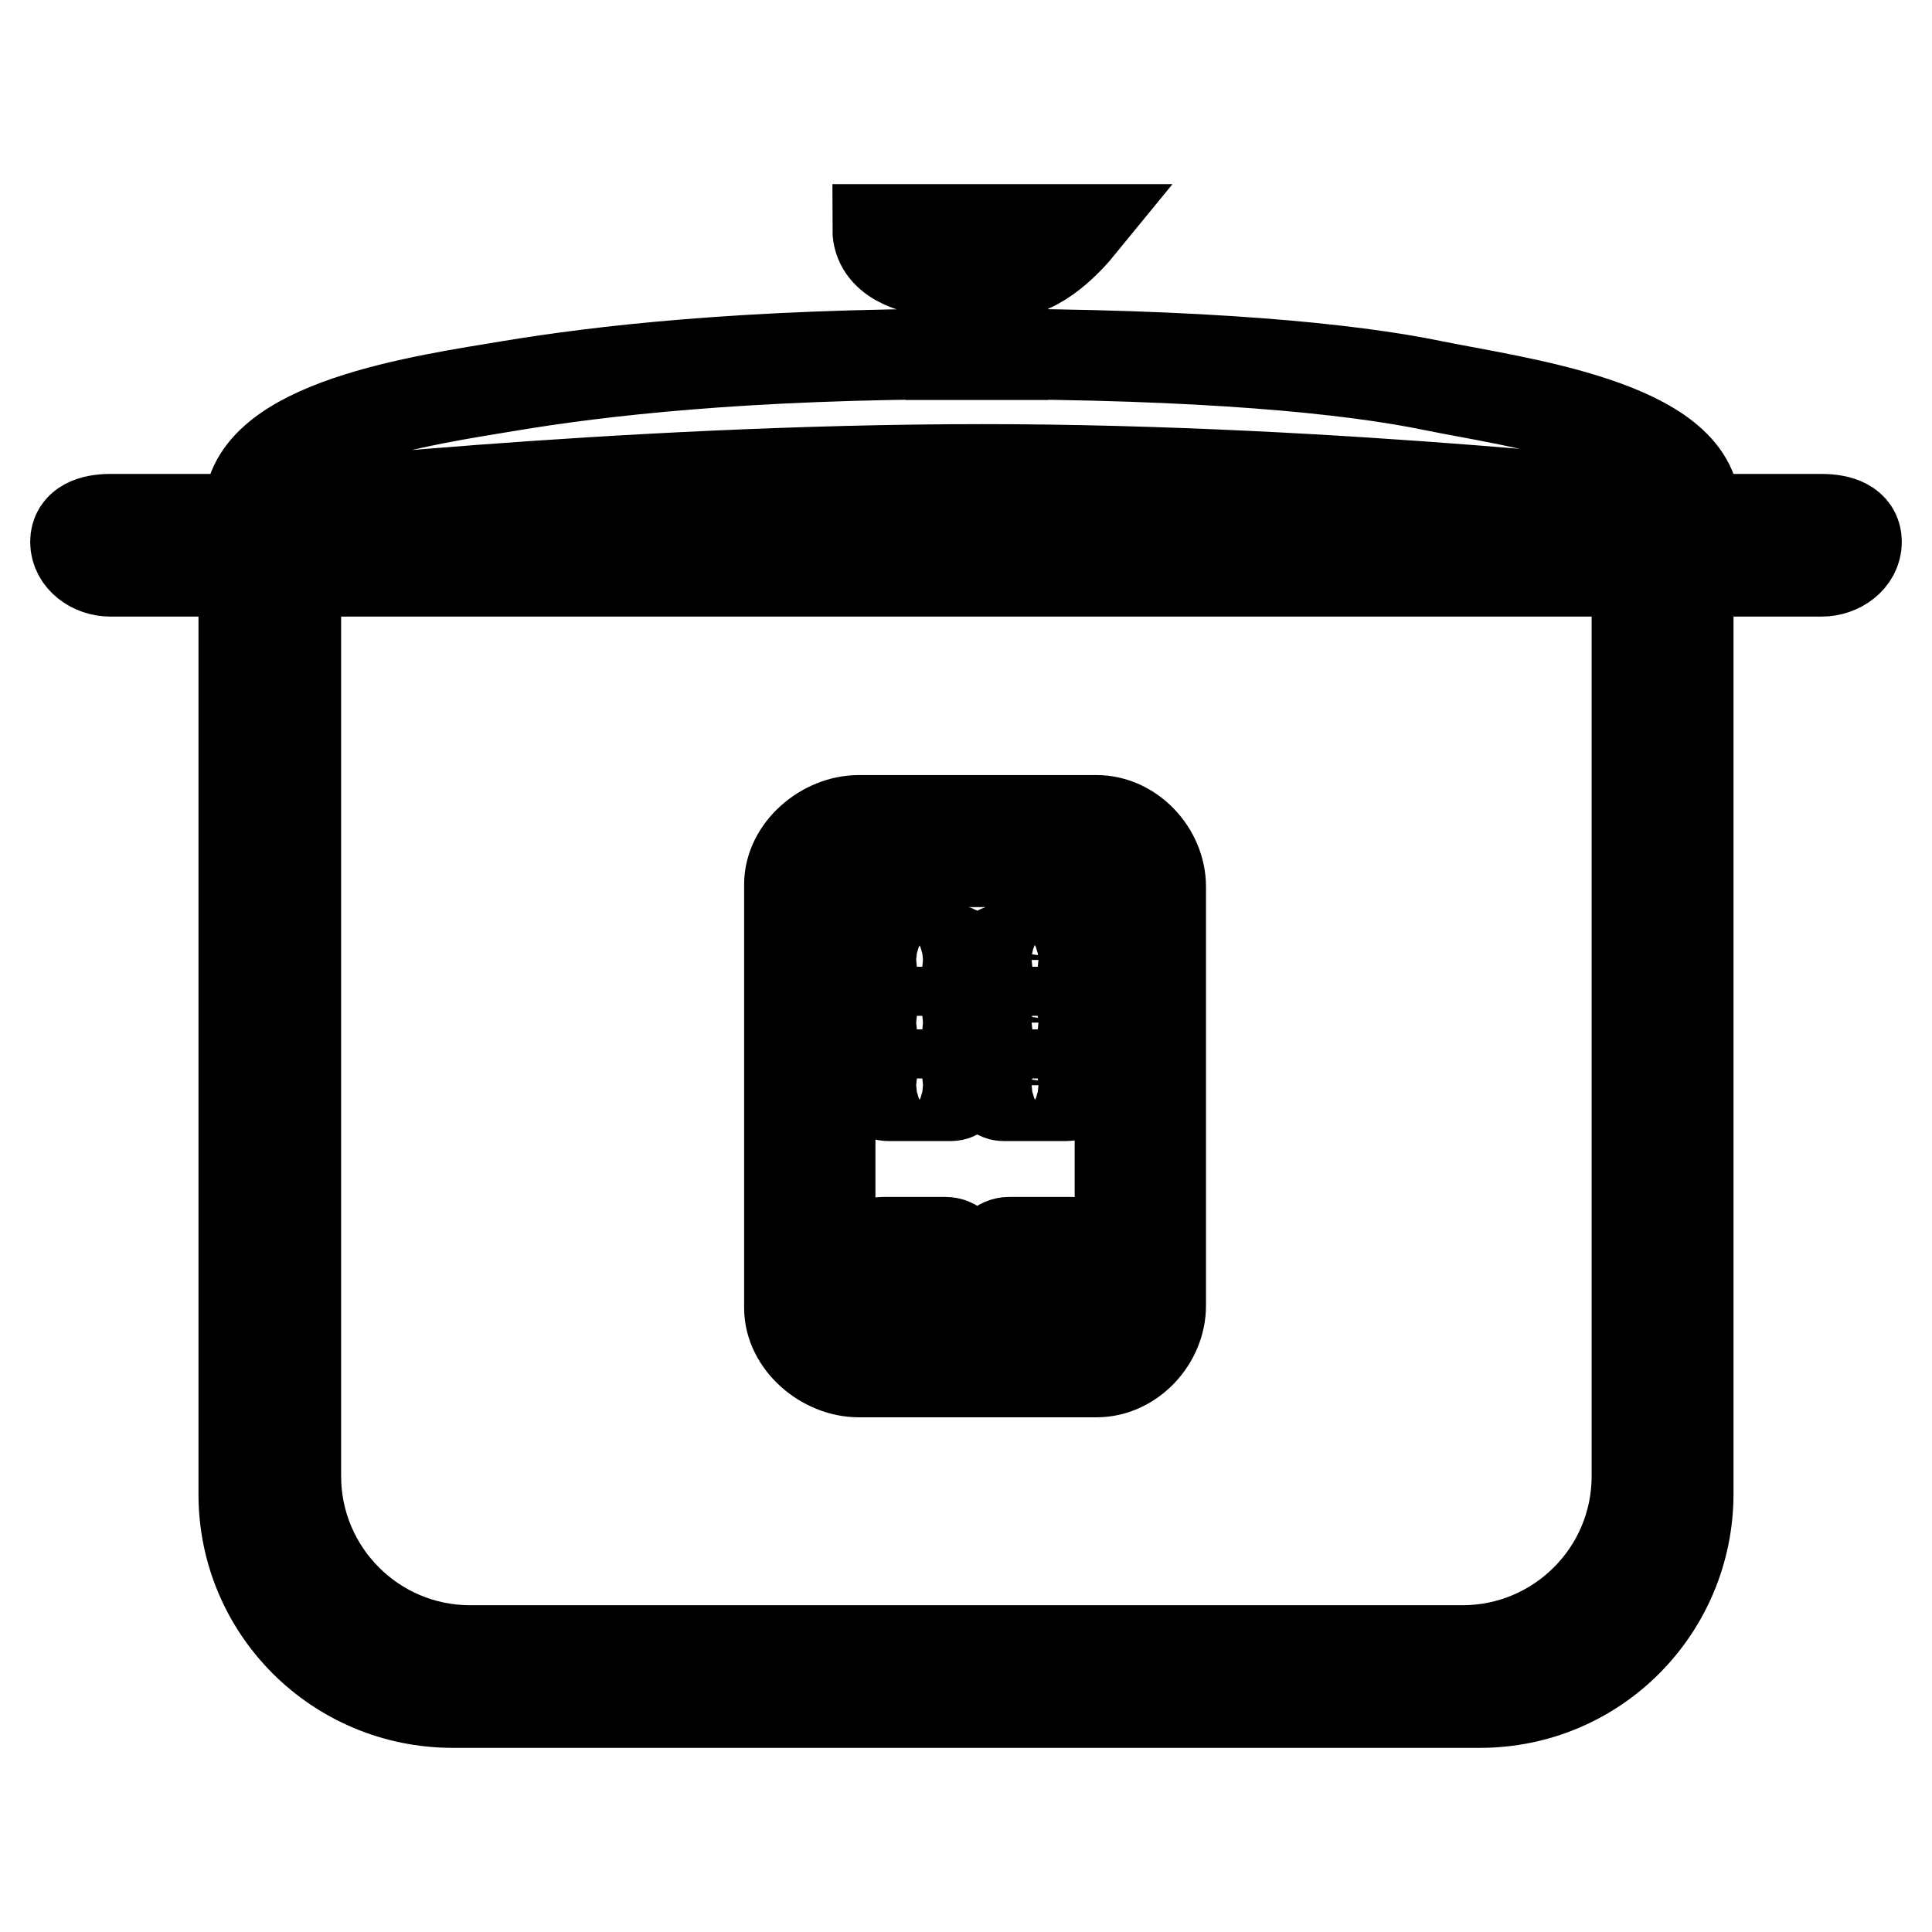
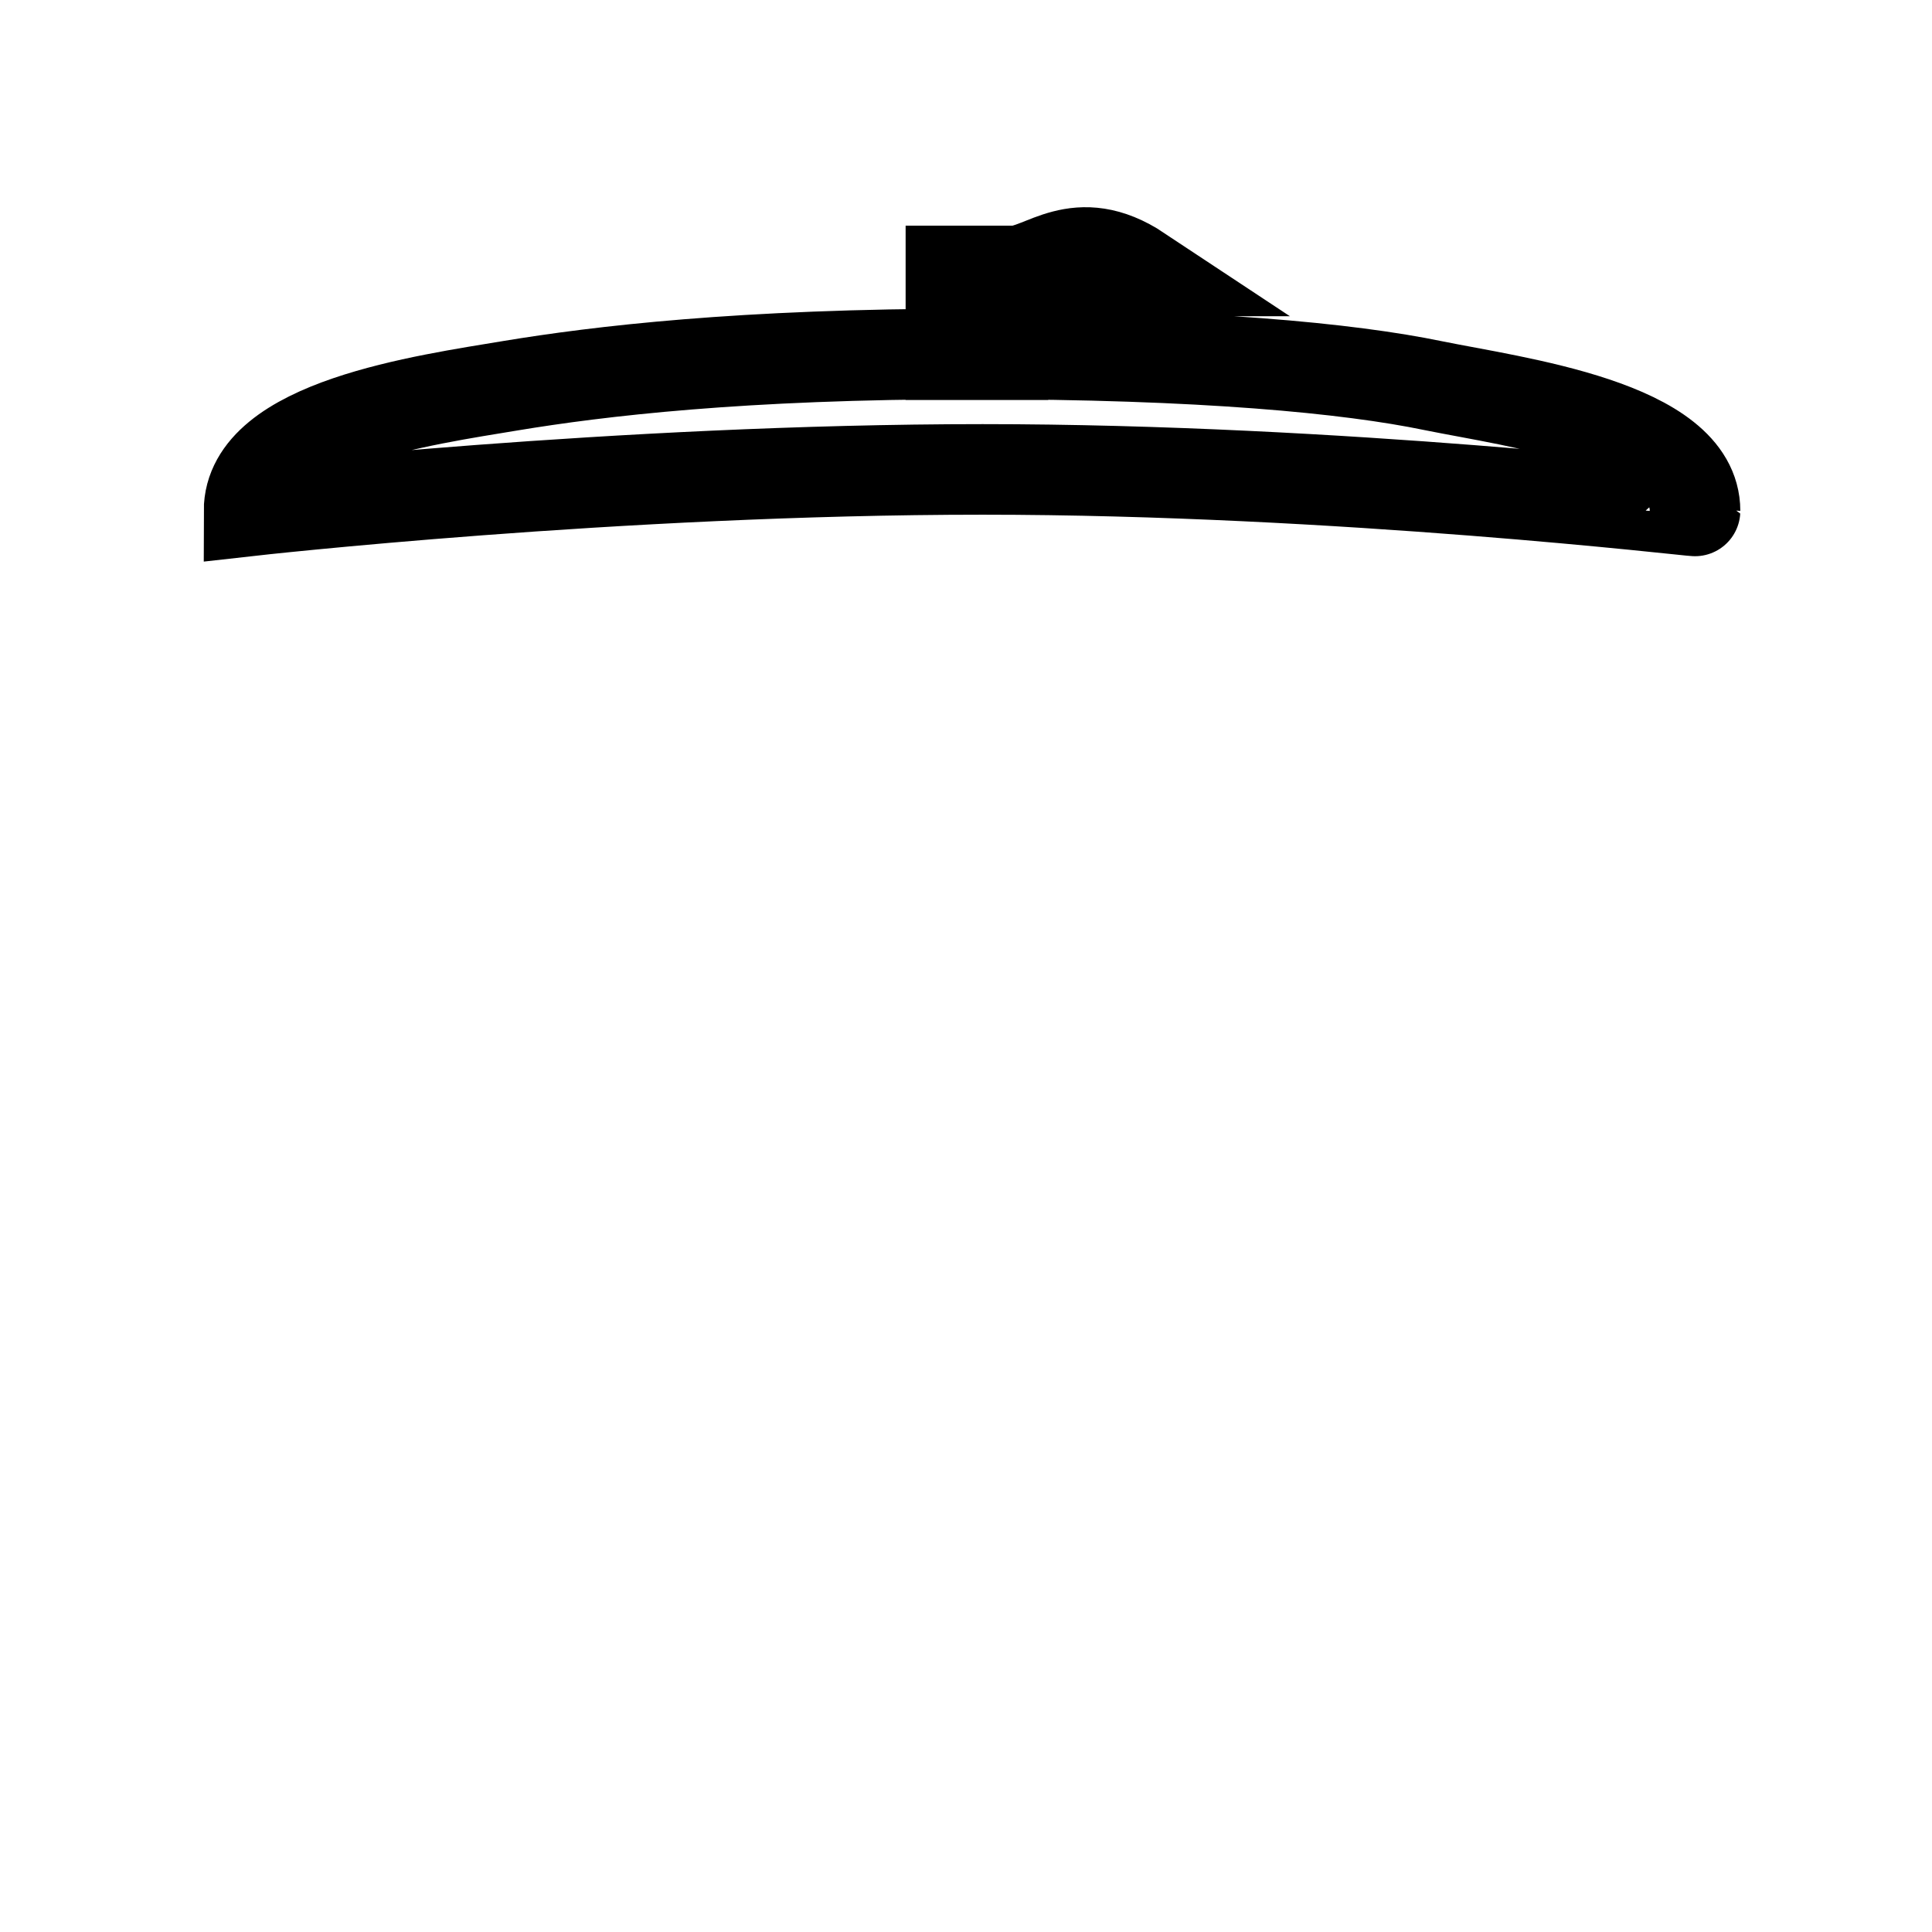
<svg xmlns="http://www.w3.org/2000/svg" version="1.1" x="0px" y="0px" viewBox="0 0 256 256" enable-background="new 0 0 256 256" xml:space="preserve">
  <g>
-     <path stroke-width="12" fill-opacity="0" stroke="#000000" d="M241.4,75.7h-17.7v122.2c0,15.3-12.3,27.7-27.6,27.7c0,0-0.1,0-0.1,0H60c-15.3,0-27.7-12.3-27.7-27.6 c0,0,0-0.1,0-0.1V75.7H14.6c-2.3,0-4.6-1.6-4.6-3.9s2.3-3,4.6-3h226.8c2.3,0,4.6,0.7,4.6,3S243.7,75.7,241.4,75.7L241.4,75.7z  M216.8,75.7H39.2v119.9c0,12.7,10.3,23.1,23.1,23.1l0,0h131.5c12.7,0,23.1-10.3,23.1-23.1l0,0V75.7z M145.3,181.8h-31.5 c-4.6,0-9.2-3.9-9.2-8.5v-56.1c0-4.6,4.6-8.5,9.2-8.5h31.5c4.6,0,8.5,4.2,8.5,8.8V173C153.8,177.6,149.9,181.8,145.3,181.8z  M148.4,118.8c0-2.5-2.1-4.6-4.6-4.6l0,0h-29.2c-2.5,0-4.6,2.1-4.6,4.6l0,0v53c0,2.5,2.1,4.6,4.6,4.6l0,0h29.2 c2.5,0,4.6-2.1,4.6-4.6l0,0V118.8z M142,168.8h-8.3c-1.1,0-2.1-0.9-2.1-2.1c0-1.1,0.9-2.1,2.1-2.1h8.3c1.1,0,2.1,0.9,2.1,2.1 C144,167.9,143.1,168.8,142,168.8z M141.3,145.2h-8.3c-0.8,0-1.4-0.6-1.4-1.4c0-0.8,0.6-1.4,1.4-1.4h8.3c0.8,0,1.4,0.6,1.4,1.4 C142.6,144.6,142,145.2,141.3,145.2L141.3,145.2z M141.3,136.9h-8.3c-0.8,0-1.4-0.6-1.4-1.4c0-0.8,0.6-1.4,1.4-1.4h8.3 c0.8,0,1.4,0.6,1.4,1.4C142.6,136.3,142,136.9,141.3,136.9L141.3,136.9z M141.3,128.6h-8.3c-0.8,0-1.4-0.6-1.4-1.4 c0-0.8,0.6-1.4,1.4-1.4h8.3c0.8,0,1.4,0.6,1.4,1.4C142.6,128,142,128.6,141.3,128.6L141.3,128.6z M125.3,168.8H117 c-1.1,0-2.1-0.9-2.1-2.1c0-1.1,0.9-2.1,2.1-2.1h8.3c1.1,0,2.1,0.9,2.1,2.1C127.4,167.9,126.4,168.8,125.3,168.8L125.3,168.8z  M126,145.2h-8.3c-0.8,0-1.4-0.6-1.4-1.4c0-0.8,0.6-1.4,1.4-1.4l0,0h8.3c0.8,0,1.4,0.6,1.4,1.4C127.4,144.6,126.8,145.2,126,145.2z  M126,136.9h-8.3c-0.8,0-1.4-0.6-1.4-1.4c0-0.8,0.6-1.4,1.4-1.4l0,0h8.3c0.8,0,1.4,0.6,1.4,1.4C127.4,136.3,126.8,136.9,126,136.9z  M126,128.6h-8.3c-0.8,0-1.4-0.6-1.4-1.4c0-0.8,0.6-1.4,1.4-1.4l0,0h8.3c0.8,0,1.4,0.6,1.4,1.4C127.4,128,126.8,128.6,126,128.6z" />
-     <path stroke-width="12" fill-opacity="0" stroke="#000000" d="M130.2,62.2c-48.4,0-97.2,5.5-97.2,5.5c0-11.5,23.3-14.7,34.7-16.6c11.5-1.9,30.5-4.2,61.1-4.2 s50,1.9,61.1,4.2c10.8,2.2,34.7,5.2,34.7,16.6C224.6,67.8,177.6,62.2,130.2,62.2L130.2,62.2z M126,35.9h6.9V47H126V35.9z  M134.3,35.9h-9.7c-3.8,0-8.3-1.7-8.3-5.5h26.4C142.7,30.4,138.2,35.9,134.3,35.9z" />
+     <path stroke-width="12" fill-opacity="0" stroke="#000000" d="M130.2,62.2c-48.4,0-97.2,5.5-97.2,5.5c0-11.5,23.3-14.7,34.7-16.6c11.5-1.9,30.5-4.2,61.1-4.2 s50,1.9,61.1,4.2c10.8,2.2,34.7,5.2,34.7,16.6C224.6,67.8,177.6,62.2,130.2,62.2L130.2,62.2z M126,35.9h6.9V47H126V35.9z  M134.3,35.9h-9.7h26.4C142.7,30.4,138.2,35.9,134.3,35.9z" />
  </g>
</svg>